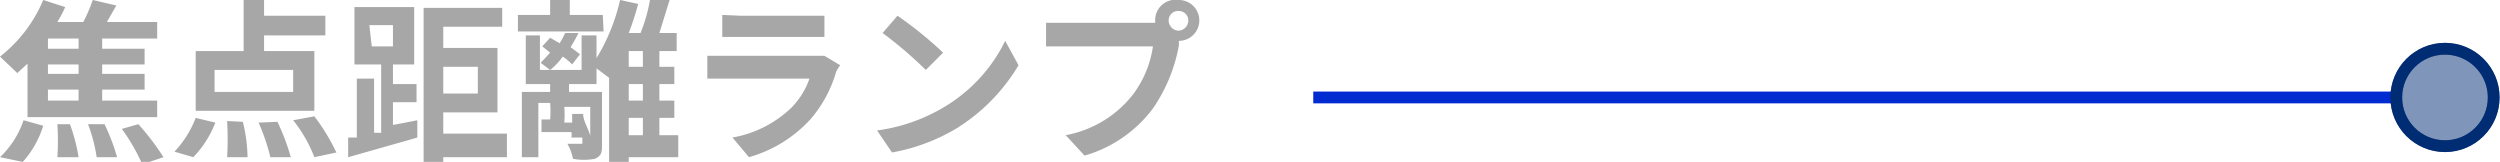
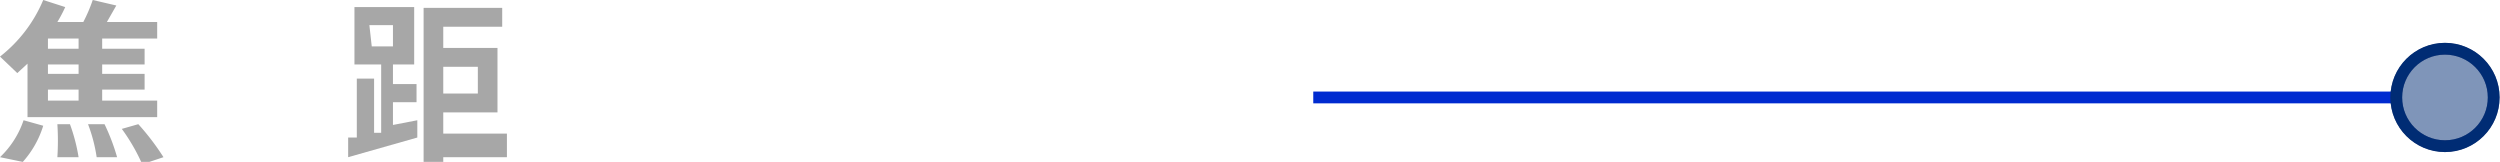
<svg xmlns="http://www.w3.org/2000/svg" viewBox="0 0 31.81 2.06">
  <defs>
    <style>
      .cls-1 {
        opacity: 0.5;
      }

      .cls-2, .cls-3 {
        fill: #002c74;
      }

      .cls-2, .cls-5 {
        opacity: 0.4;
      }

      .cls-3 {
        stroke: #860000;
        stroke-width: 0.14px;
      }

      .cls-3, .cls-4, .cls-5, .cls-6 {
        stroke-miterlimit: 10;
      }

      .cls-4, .cls-5, .cls-6 {
        fill: none;
        stroke-width: 0.15px;
      }

      .cls-4 {
        stroke: #002bd0;
      }

      .cls-5, .cls-6 {
        stroke: #002c74;
      }

      .cls-7 {
        fill: #a7a7a7;
      }
    </style>
  </defs>
  <g id="レイヤー_2" data-name="レイヤー 2">
    <g id="text">
      <g>
        <g class="cls-1">
          <circle class="cls-2" cx="31.11" cy="1.24" r="0.62" />
          <circle class="cls-3" cx="31.11" cy="1.24" r="0.62" />
        </g>
        <line class="cls-4" x1="30.49" y1="1.24" x2="16.71" y2="1.24" />
        <g>
          <circle class="cls-5" cx="31.11" cy="1.24" r="0.62" />
          <circle class="cls-6" cx="31.11" cy="1.24" r="0.62" />
        </g>
        <g>
          <path class="cls-7" d="M.35.81.22.93,0,.72A1.79,1.79,0,0,0,.55,0L.83.09a1.74,1.74,0,0,1-.1.19h.33A2,2,0,0,0,1.18,0l.3.07L1.36.28H2V.49H1.3V.62h.54v.2H1.3V.94h.54v.2H1.3v.14H2v.21H.35ZM0,2A1.16,1.16,0,0,0,.3,1.53l.25.07a1.23,1.23,0,0,1-.26.46ZM1,.49H.61V.62H1ZM1,.82H.61V.94H1Zm0,.32H.61v.14H1Zm-.11.44A2.27,2.27,0,0,1,1,2L.73,2a3.29,3.29,0,0,0,0-.42Zm.44,0A2.62,2.62,0,0,1,1.49,2L1.23,2a2,2,0,0,0-.11-.42Zm.43,0A3.13,3.13,0,0,1,2.08,2l-.27.09a2.43,2.43,0,0,0-.26-.45Z" />
-           <path class="cls-7" d="M2.22,1.93a1.32,1.32,0,0,0,.27-.43l.25.06A1.32,1.32,0,0,1,2.46,2ZM4,1.41H2.49V.65H3.1V0h.26v.2h.78V.45H3.36v.2H4ZM3.73.89h-1v.28h1Zm-.64.66A2,2,0,0,1,3.15,2L2.89,2a4.09,4.09,0,0,0,0-.46Zm.44,0A2.72,2.72,0,0,1,3.7,2L3.44,2a2.55,2.55,0,0,0-.15-.44ZM4,1.48a2.58,2.58,0,0,1,.28.46L4,2a1.76,1.76,0,0,0-.27-.47Z" />
          <path class="cls-7" d="M5.31,1.53l0,.22L4.43,2l0-.25.11,0V1h.22v.69l.09,0V.82H4.51V.09h.76V.82H5v.25H5.3V1.3H5v.29ZM4.73.59H5V.32h-.3ZM6.45,2H5.64v.1H5.39v-2h1V.34H5.64V.61h.69v.82H5.64V1.7h.81ZM5.64.85v.34h.44V.85Z" />
-           <path class="cls-7" d="M7.68.4H6.59V.19H7V0h.25V.19h.42ZM8.63,2H8v.1H7.75V.93a.21.21,0,0,1,0,.06L7.59.87v.2H7.24l0,.1h.42v.66c0,.1,0,.15-.09.19a.72.72,0,0,1-.28,0,.62.62,0,0,0-.07-.19h.19a0,0,0,0,0,0,0V1.75l-.14,0a.17.17,0,0,0,0-.07l-.38,0,0-.16H7a1.3,1.3,0,0,0,0-.21H6.85v.69H6.64V1.17H7l0-.1H6.69V.45h.18V.89H7L6.88.8,7,.67,6.9.59,7,.48l.12.07A.83.83,0,0,0,7.19.42l.17,0a1.62,1.62,0,0,1-.1.18l.12.09-.1.13a.63.63,0,0,0-.12-.1A.8.8,0,0,1,7,.89H7.4V.45h.19V.74A2.48,2.48,0,0,0,7.89,0l.23.05A3.58,3.58,0,0,1,8,.42h.15A2,2,0,0,0,8.27,0l.25,0L8.39.42h.22V.65H8.39v.2h.19v.22H8.39v.21h.19V1.5H8.39v.22h.24ZM7.18,1.36a1.17,1.17,0,0,1,0,.2h.1s0-.07,0-.11l.14,0c0,.09.07.19.09.28V1.36Zm1-.71H8v.2h.18Zm0,.42H8v.21h.18ZM8,1.72h.18V1.5H8Z" />
-           <path class="cls-7" d="M10.64.91a1.59,1.59,0,0,1-.33.61A1.68,1.68,0,0,1,9.53,2l-.21-.25a1.44,1.44,0,0,0,.75-.38A1,1,0,0,0,10.3,1H9V.71h1.33l.16,0,.2.12A.63.63,0,0,0,10.64.91ZM9.42.2h1.07V.47H9.19V.19Z" />
-           <path class="cls-7" d="M12,1.37a2,2,0,0,0,.79-.85l.17.31a2.37,2.37,0,0,1-.8.81,2.43,2.43,0,0,1-.81.3l-.19-.28A2.24,2.24,0,0,0,12,1.37Zm0-.7-.22.22a5.2,5.2,0,0,0-.55-.47L11.42.2A5,5,0,0,1,12,.67Z" />
-           <path class="cls-7" d="M15,0a.26.26,0,0,1,.26.26A.26.26,0,0,1,15,.52h0s0,0,0,.06a2.06,2.06,0,0,1-.33.8,1.66,1.66,0,0,1-.87.6l-.24-.26a1.41,1.41,0,0,0,.85-.51,1.33,1.33,0,0,0,.26-.62H13.31V.29l.25,0H14.7v0A.26.26,0,0,1,15,0Zm0,.39a.13.13,0,0,0,.12-.13A.12.12,0,0,0,15,.14a.12.12,0,0,0-.13.12A.13.13,0,0,0,15,.39Z" />
        </g>
      </g>
    </g>
  </g>
</svg>